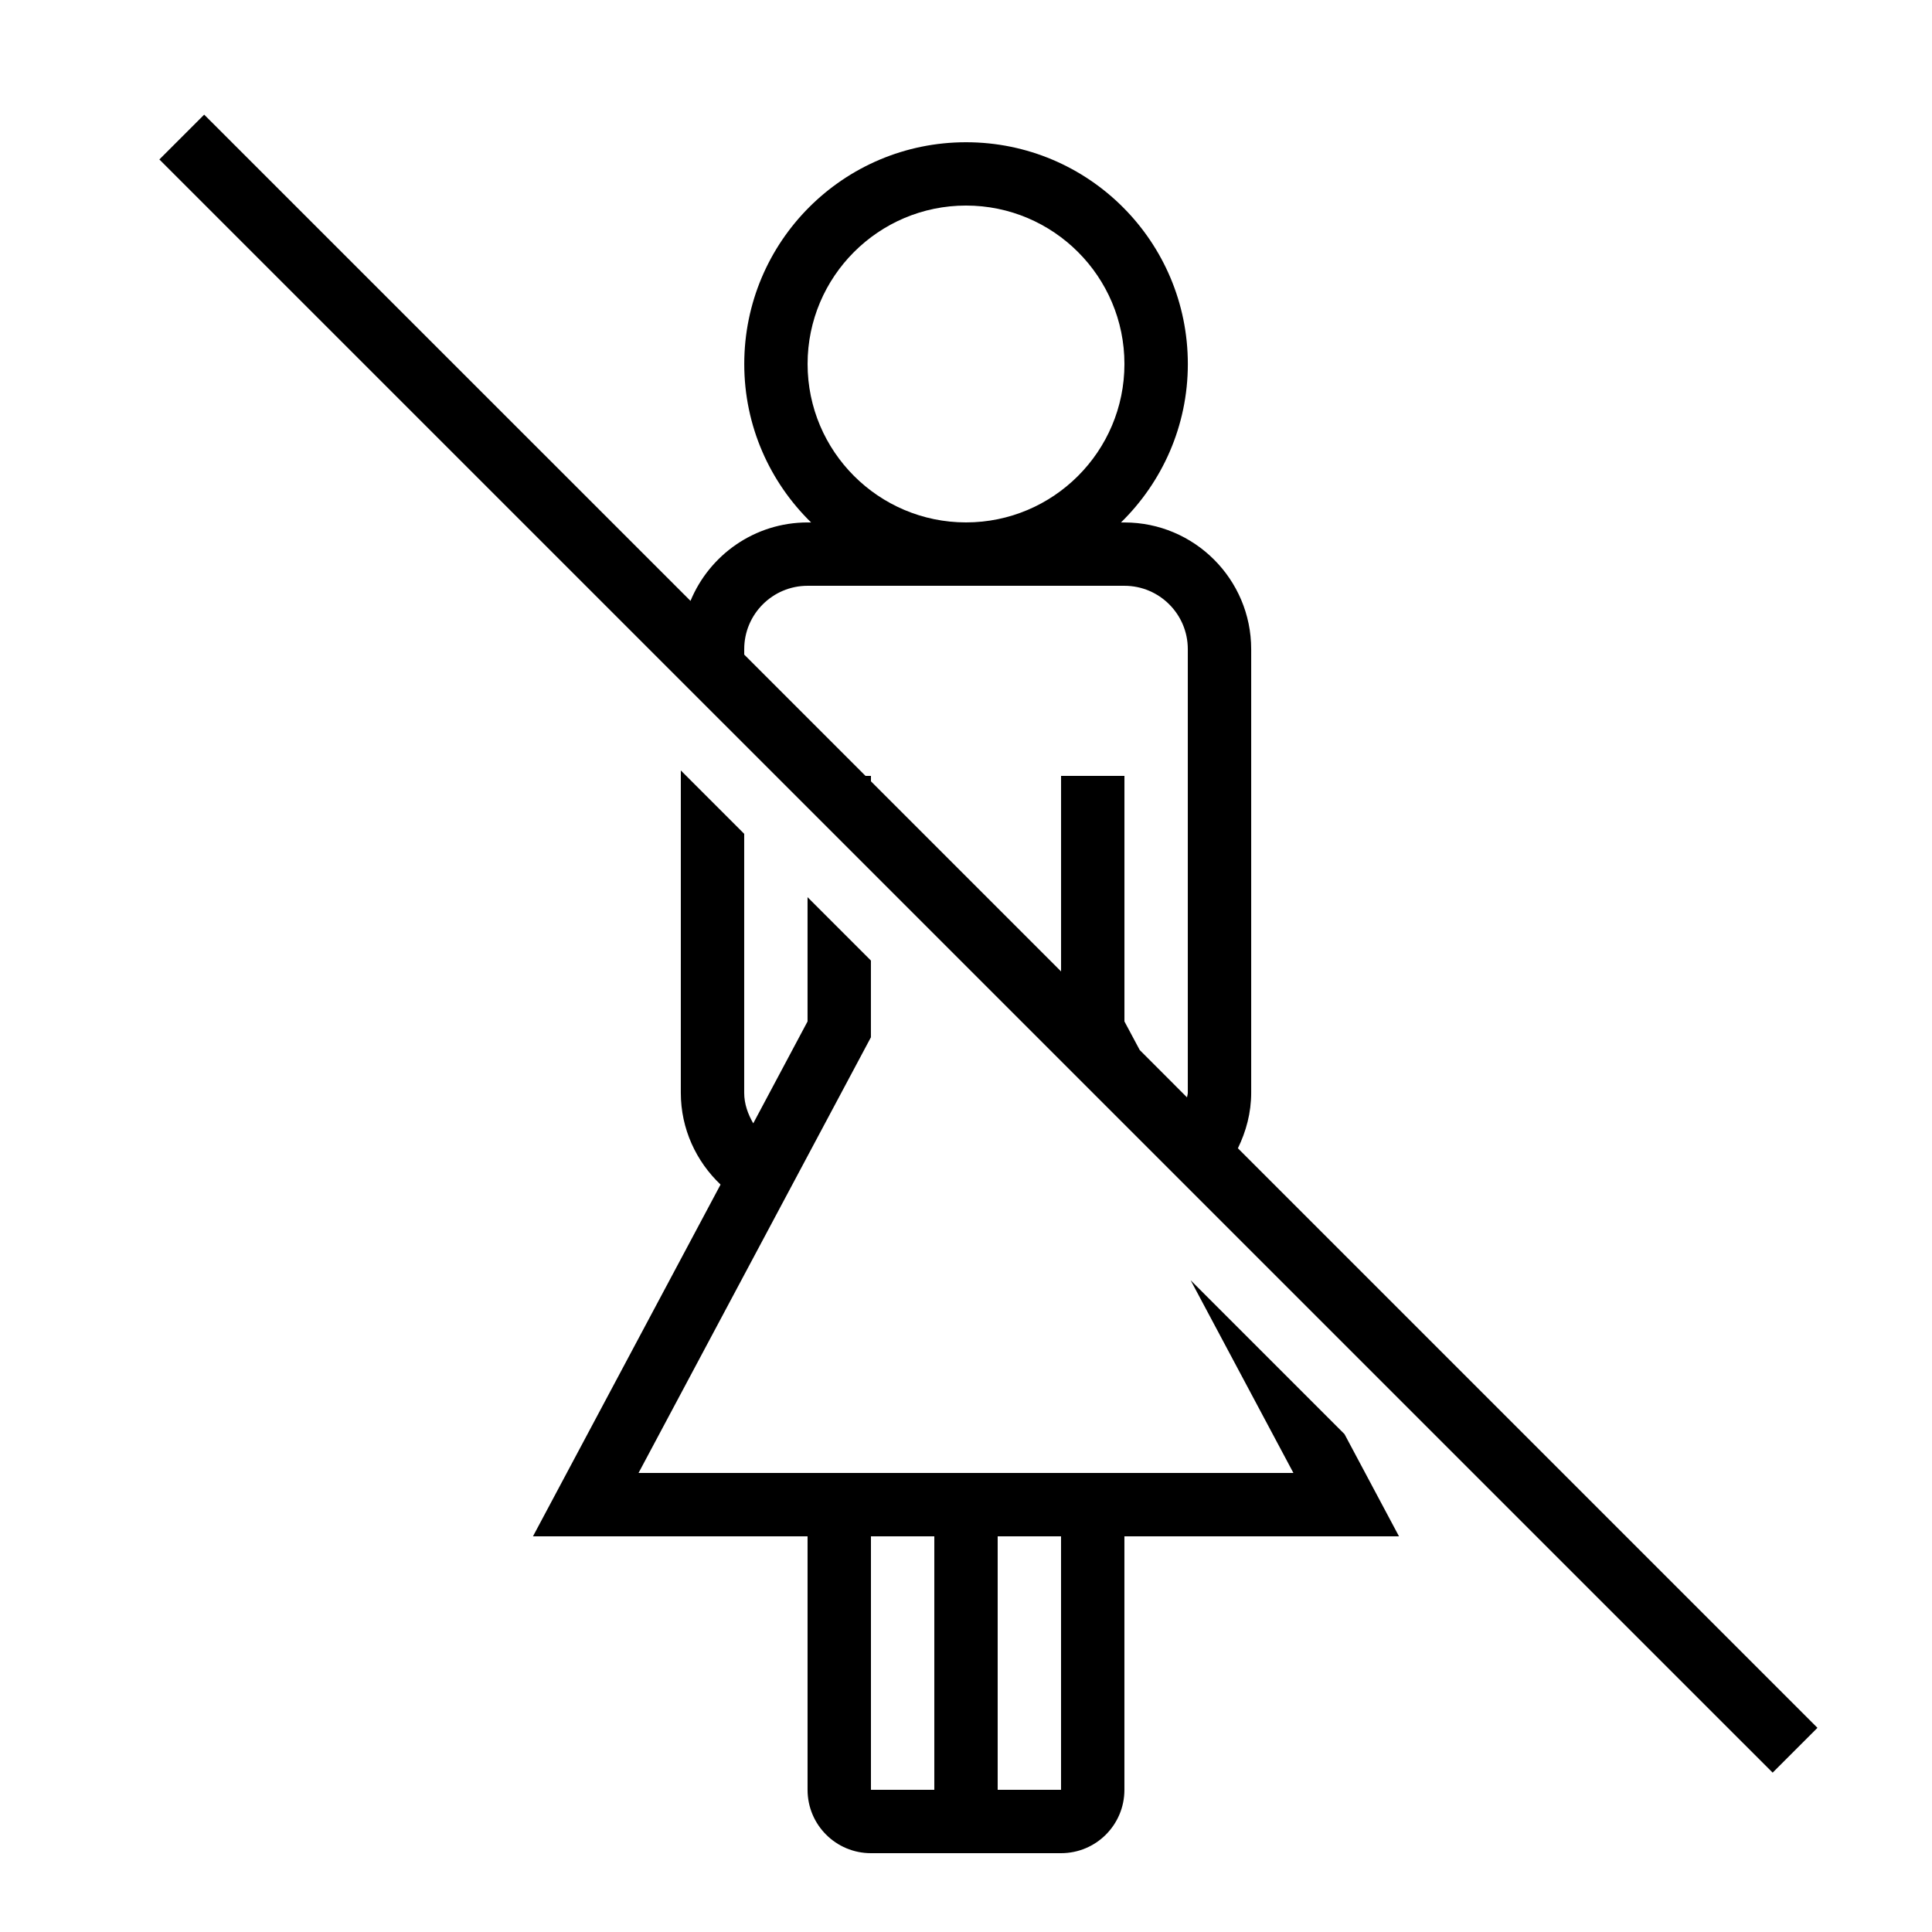
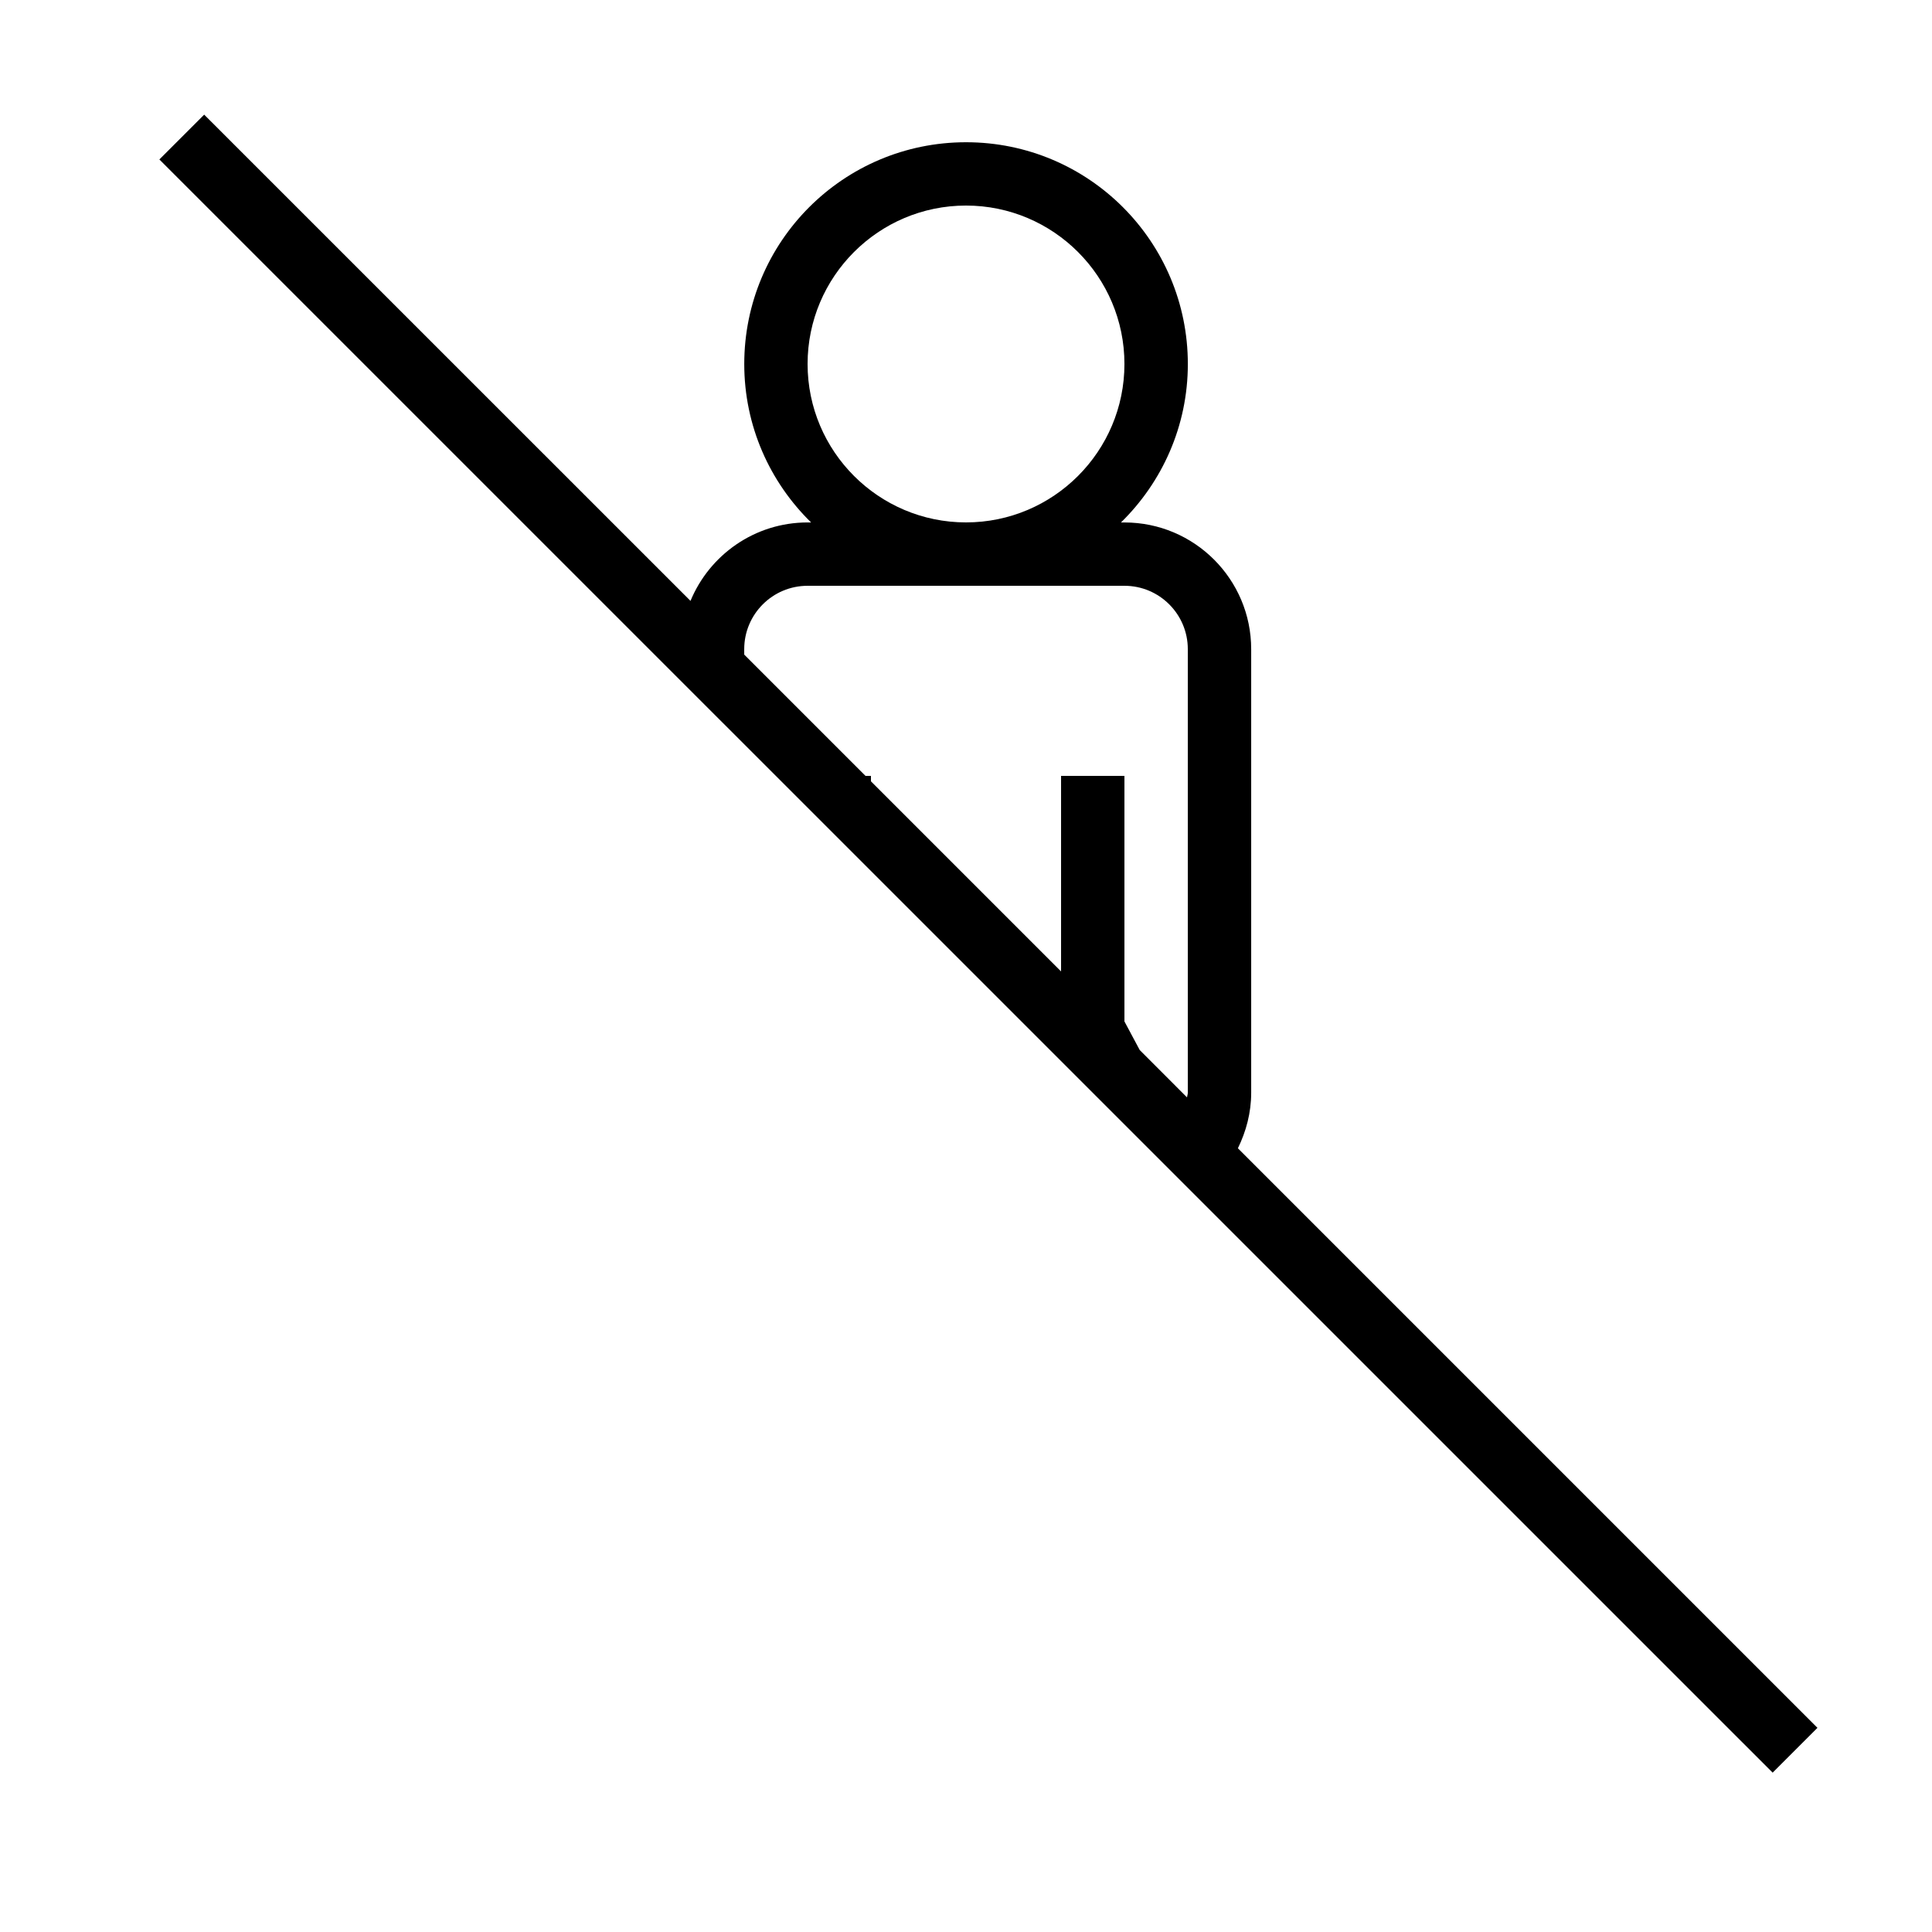
<svg xmlns="http://www.w3.org/2000/svg" fill="#000000" width="800px" height="800px" version="1.1" viewBox="144 144 512 512">
  <g>
-     <path d="m486.77 534.35h-173.55l61.582-115.46v-20.336l-16.793-16.793v32.934l-14.391 27.004c-1.395-2.438-2.398-5.106-2.398-8.113v-68.617l-16.793-16.793-0.004 85.41c0 9.605 4.082 18.203 10.531 24.336l-49.711 93.223 72.77-0.004v67.176c0 9.285 7.508 16.793 16.793 16.793h50.383c9.285 0 16.793-7.508 16.793-16.793v-67.176h72.766l-14.441-27.09-40.773-40.773zm-95.168 83.969h-16.793v-67.176h16.793zm33.586 0h-16.793v-67.176h16.793z" />
    <path d="m613.77 613.77 11.875-11.875-153.59-153.59c2.18-4.469 3.523-9.402 3.523-14.711v-117.55c0-18.539-15.047-33.586-33.586-33.586h-0.922c10.898-10.664 17.719-25.527 17.719-41.984 0-32.48-26.301-58.777-58.777-58.777-32.48 0-58.777 26.301-58.777 58.777 0 16.457 6.801 31.32 17.719 41.984l-0.93-0.004c-14.008 0-25.996 8.598-31.035 20.789l-128.88-128.86-11.875 11.875zm-255.75-373.31c0-23.16 18.824-41.984 41.984-41.984s41.984 18.824 41.984 41.984c0 23.16-18.824 41.984-41.984 41.984s-41.984-18.824-41.984-41.984zm-16.793 75.574c0-9.27 7.523-16.793 16.793-16.793h83.969c9.27 0 16.793 7.523 16.793 16.793v117.55c0 0.438-0.168 0.824-0.203 1.242l-12.543-12.562-4.047-7.574v-65.074h-16.793v51.824l-50.383-50.383v-1.441h-1.445l-32.141-32.145z" />
  </g>
</svg>